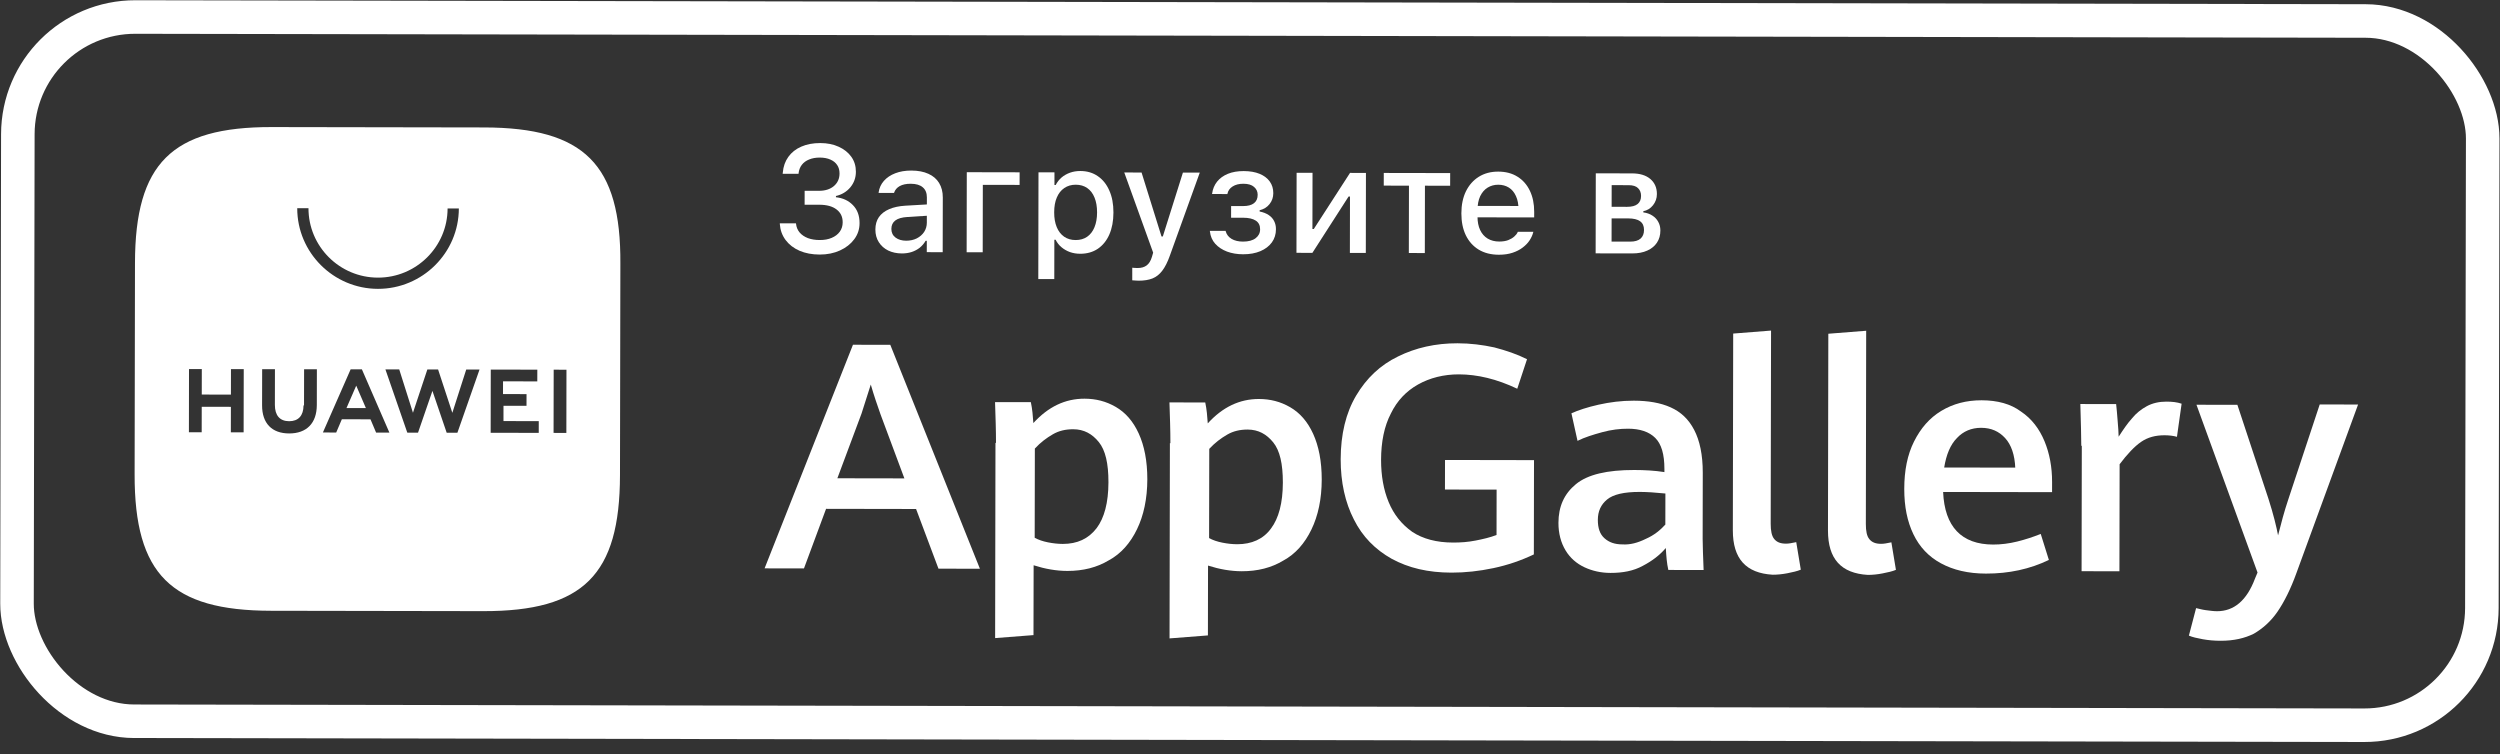
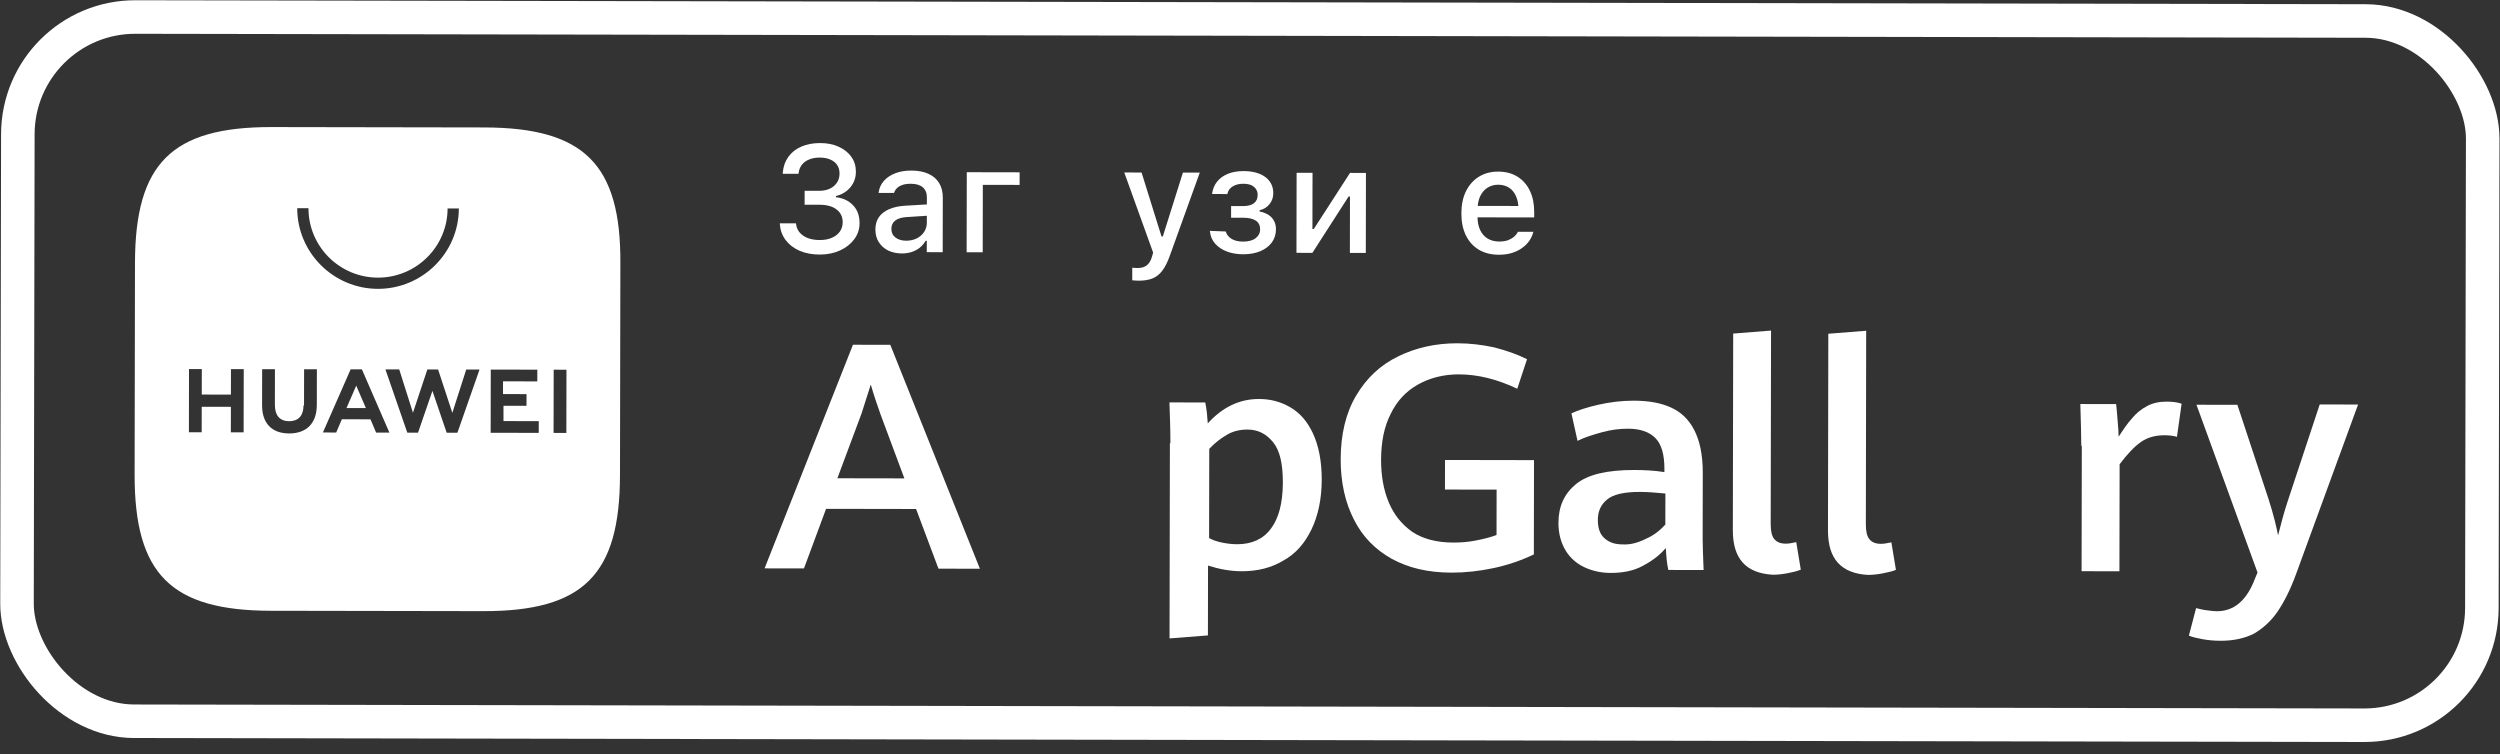
<svg xmlns="http://www.w3.org/2000/svg" width="169" height="51" viewBox="0 0 169 51" fill="none">
  <rect x="0" y="0" width="169" height="51" fill="#333333" stroke="none" />
  <rect x="1.22" y="1.136" width="166.625" height="47.607" rx="7.935" transform="rotate(0.102 1.22 1.136)" stroke="white" stroke-width="2.267" />
  <path d="M61.927 34.408L55.842 34.397L54.348 38.426L51.686 38.421L57.66 23.305L60.184 23.31L66.242 38.447L63.441 38.442L61.927 34.408ZM56.606 32.331L61.136 32.339L59.518 27.995C59.312 27.409 59.071 26.719 58.865 25.995C58.657 26.649 58.448 27.304 58.239 27.958L56.606 32.331Z" fill="white" />
-   <path d="M67.329 29.938C67.331 29.111 67.298 28.181 67.265 27.182L69.685 27.186C69.788 27.669 69.822 28.117 69.855 28.599C70.86 27.498 72.002 26.949 73.316 26.951C74.076 26.953 74.767 27.126 75.424 27.506C76.08 27.887 76.598 28.473 76.976 29.301C77.355 30.128 77.561 31.163 77.559 32.403C77.556 33.712 77.312 34.849 76.861 35.778C76.41 36.708 75.786 37.43 74.956 37.877C74.16 38.358 73.226 38.597 72.154 38.595C71.393 38.594 70.633 38.455 69.873 38.212L69.864 42.933L67.271 43.135L67.294 29.938L67.329 29.938ZM74.13 35.705C74.65 35.016 74.928 33.983 74.931 32.605C74.933 31.33 74.727 30.434 74.279 29.882C73.83 29.33 73.278 29.019 72.551 29.017C72.033 29.017 71.583 29.119 71.168 29.36C70.752 29.6 70.337 29.909 69.956 30.322L69.945 36.352C70.187 36.49 70.498 36.594 70.844 36.663C71.189 36.733 71.535 36.768 71.846 36.769C72.814 36.77 73.576 36.427 74.13 35.705Z" fill="white" />
  <path d="M79.119 29.959C79.121 29.133 79.088 28.202 79.055 27.203L81.475 27.207C81.578 27.69 81.612 28.138 81.645 28.62C82.65 27.519 83.792 26.97 85.106 26.972C85.867 26.974 86.558 27.147 87.214 27.527C87.87 27.908 88.388 28.494 88.767 29.322C89.145 30.149 89.351 31.184 89.349 32.424C89.347 33.733 89.103 34.87 88.651 35.799C88.2 36.729 87.577 37.451 86.746 37.898C85.95 38.379 85.016 38.618 83.944 38.616C83.183 38.615 82.423 38.476 81.663 38.233L81.655 42.954L79.061 43.156L79.085 29.959L79.119 29.959ZM85.92 35.726C86.44 35.037 86.718 34.004 86.721 32.626C86.723 31.351 86.517 30.455 86.069 29.903C85.62 29.351 85.068 29.04 84.341 29.038C83.823 29.038 83.373 29.14 82.958 29.381C82.543 29.621 82.127 29.93 81.746 30.343L81.735 36.373C81.977 36.511 82.288 36.615 82.634 36.684C82.979 36.754 83.325 36.789 83.636 36.79C84.604 36.791 85.4 36.448 85.92 35.726Z" fill="white" />
  <path d="M94.075 37.772C92.97 37.15 92.107 36.287 91.522 35.115C90.936 33.977 90.627 32.598 90.63 31.047C90.633 29.359 90.981 27.912 91.675 26.742C92.368 25.572 93.303 24.678 94.514 24.094C95.691 23.511 97.04 23.203 98.527 23.206C99.391 23.207 100.221 23.312 101.016 23.485C101.81 23.694 102.536 23.936 103.227 24.282L102.567 26.279C101.185 25.622 99.871 25.31 98.627 25.307C97.59 25.306 96.656 25.545 95.859 25.992C95.064 26.438 94.44 27.092 94.024 27.952C93.573 28.813 93.363 29.881 93.361 31.087C93.359 32.155 93.53 33.12 93.875 33.947C94.219 34.775 94.736 35.43 95.462 35.949C96.187 36.432 97.12 36.675 98.226 36.677C98.745 36.678 99.229 36.644 99.748 36.542C100.267 36.439 100.716 36.337 101.166 36.165L101.171 33.099L97.679 33.093L97.683 31.094L103.699 31.105L103.688 37.479C102.822 37.891 101.923 38.2 100.955 38.405C99.986 38.61 99.052 38.711 98.119 38.71C96.528 38.707 95.215 38.394 94.075 37.772Z" fill="white" />
  <path d="M112.779 38.529C112.676 38.081 112.642 37.599 112.609 37.047C112.193 37.529 111.708 37.907 111.051 38.251C110.428 38.594 109.701 38.73 108.871 38.729C108.215 38.728 107.627 38.589 107.109 38.347C106.591 38.105 106.142 37.725 105.832 37.208C105.521 36.69 105.35 36.07 105.351 35.346C105.353 34.243 105.735 33.383 106.531 32.73C107.327 32.076 108.642 31.769 110.474 31.772C111.166 31.773 111.857 31.809 112.514 31.913L112.514 31.706C112.516 30.707 112.31 30.018 111.896 29.604C111.482 29.189 110.86 28.982 110.064 28.98C109.511 28.979 108.923 29.047 108.301 29.218C107.678 29.389 107.124 29.561 106.64 29.801L106.228 27.94C106.678 27.734 107.301 27.528 108.062 27.357C108.823 27.186 109.618 27.084 110.448 27.086C111.416 27.088 112.246 27.227 112.937 27.538C113.628 27.849 114.145 28.333 114.524 29.057C114.903 29.781 115.109 30.746 115.107 31.952L115.099 36.431C115.098 36.914 115.132 37.603 115.164 38.533L112.779 38.529ZM111.261 36.425C111.815 36.184 112.23 35.841 112.577 35.462L112.581 33.361C111.889 33.29 111.301 33.255 110.852 33.254C109.78 33.252 109.054 33.423 108.638 33.767C108.223 34.111 108.015 34.558 108.014 35.144C108.013 35.695 108.15 36.109 108.461 36.385C108.771 36.661 109.152 36.8 109.67 36.801C110.189 36.836 110.708 36.699 111.261 36.425Z" fill="white" />
  <path d="M117.14 35.849L117.164 22.549L119.723 22.347L119.699 35.406C119.699 35.888 119.767 36.233 119.94 36.44C120.112 36.647 120.354 36.751 120.734 36.751C120.907 36.751 121.115 36.717 121.426 36.649L121.734 38.51C121.492 38.613 121.18 38.681 120.834 38.75C120.489 38.818 120.143 38.852 119.832 38.851C118.034 38.745 117.137 37.778 117.14 35.849Z" fill="white" />
  <path d="M123.571 35.861L123.595 22.561L126.154 22.359L126.131 35.417C126.13 35.9 126.198 36.244 126.371 36.451C126.543 36.658 126.785 36.762 127.165 36.763C127.338 36.763 127.546 36.729 127.857 36.661L128.165 38.522C127.923 38.625 127.612 38.693 127.266 38.761C126.92 38.83 126.574 38.864 126.263 38.863C124.465 38.756 123.568 37.79 123.571 35.861Z" fill="white" />
-   <path d="M138.754 33.27L131.355 33.257C131.455 35.6 132.594 36.808 134.737 36.812C135.256 36.813 135.809 36.745 136.363 36.608C136.916 36.471 137.435 36.3 137.954 36.094L138.504 37.852C137.224 38.47 135.806 38.778 134.25 38.775C133.04 38.773 132.037 38.53 131.208 38.08C130.379 37.631 129.758 36.975 129.345 36.113C128.931 35.251 128.726 34.251 128.728 33.045C128.73 31.805 128.94 30.737 129.391 29.842C129.842 28.947 130.431 28.259 131.227 27.778C132.023 27.297 132.922 27.058 133.959 27.059C135.031 27.061 135.93 27.304 136.62 27.822C137.345 28.306 137.863 28.996 138.207 29.823C138.551 30.651 138.723 31.582 138.721 32.581L138.72 33.27L138.754 33.27ZM136.233 31.646C136.2 30.75 135.959 30.061 135.545 29.612C135.131 29.163 134.613 28.921 133.921 28.92C133.265 28.919 132.711 29.159 132.295 29.606C131.845 30.053 131.567 30.742 131.427 31.603L136.233 31.612L136.233 31.646Z" fill="white" />
  <path d="M140.695 30.138C140.697 29.517 140.664 28.587 140.631 27.312L143.051 27.317C143.086 27.627 143.119 28.006 143.153 28.454C143.187 28.902 143.221 29.246 143.22 29.522C143.532 29.04 143.81 28.627 144.122 28.283C144.399 27.939 144.745 27.664 145.126 27.458C145.506 27.252 145.956 27.149 146.44 27.15C146.855 27.151 147.166 27.186 147.477 27.29L147.162 29.529C146.92 29.46 146.643 29.425 146.332 29.424C145.71 29.423 145.191 29.56 144.741 29.869C144.291 30.178 143.806 30.694 143.286 31.383L143.273 38.618L140.715 38.614L140.73 30.138L140.695 30.138Z" fill="white" />
  <path d="M148.902 43.211C148.522 43.141 148.211 43.072 147.969 42.968L148.456 41.108C148.629 41.143 148.836 41.212 149.113 41.247C149.389 41.282 149.631 41.317 149.873 41.318C151.014 41.319 151.88 40.597 152.436 39.117L152.609 38.704L148.481 27.361L151.247 27.366L153.344 33.709C153.688 34.778 153.894 35.639 153.997 36.191C154.206 35.364 154.415 34.572 154.693 33.746L156.813 27.341L159.406 27.346L155.237 38.743C154.855 39.81 154.404 40.705 153.953 41.359C153.503 42.013 152.948 42.495 152.36 42.838C151.737 43.147 151.011 43.318 150.112 43.316C149.697 43.316 149.282 43.28 148.902 43.211Z" fill="white" />
  <path fill-rule="evenodd" clip-rule="evenodd" d="M32.721 8.615L18.373 8.59C11.597 8.578 9.137 11.054 9.125 17.773L9.1 32.072C9.088 38.825 11.573 41.276 18.315 41.288L32.663 41.313C39.44 41.325 41.899 38.849 41.911 32.13L41.937 17.831C41.983 11.113 39.498 8.627 32.721 8.615ZM15.613 24.952L16.477 24.954L16.469 29.226L15.605 29.225L15.608 27.502L13.637 27.499L13.634 29.221L12.77 29.22L12.777 24.947L13.642 24.949L13.639 26.672L15.61 26.675L15.613 24.952ZM20.518 27.407C20.517 28.097 20.17 28.475 19.548 28.474C18.925 28.473 18.58 28.093 18.582 27.37L18.586 24.958L17.722 24.956L17.717 27.402C17.715 28.608 18.371 29.299 19.546 29.301C20.722 29.303 21.415 28.615 21.417 27.375L21.421 24.963L20.557 24.961L20.552 27.407L20.518 27.407ZM30.578 27.908L29.615 24.977L28.889 24.976L27.916 27.903L26.988 24.973L26.054 24.971L27.533 29.246L28.259 29.247L29.232 26.424L30.195 29.251L30.921 29.252L32.416 24.982L31.517 24.981L30.578 27.908ZM34.036 27.431L35.592 27.434L35.594 26.642L34.003 26.639L34.005 25.778L36.321 25.782L36.323 24.989L33.176 24.984L33.169 29.256L36.419 29.262L36.42 28.469L34.035 28.465L34.036 27.431ZM37.421 29.264L38.286 29.265L38.293 24.993L37.429 24.991L37.421 29.264ZM23.109 28.342L22.727 29.238L21.828 29.236L23.703 24.967L24.464 24.968L26.323 29.244L25.424 29.242L25.045 28.346L23.109 28.342ZM23.422 27.585L24.735 27.587L24.081 26.07L23.422 27.585ZM20.093 14.073C20.087 17.07 22.538 19.521 25.546 19.526C28.554 19.532 31.013 17.09 31.018 14.092L30.257 14.091C30.253 16.675 28.14 18.773 25.547 18.768C22.954 18.764 20.849 16.658 20.853 14.074L20.093 14.073Z" fill="white" />
-   <path d="M107.865 17.127L107.875 11.717L110.325 11.721C110.857 11.722 111.27 11.849 111.565 12.102C111.86 12.355 112.007 12.693 112.006 13.114L112.006 13.124C112.006 13.4 111.919 13.649 111.746 13.871C111.573 14.09 111.354 14.226 111.088 14.278L111.088 14.358C111.323 14.388 111.528 14.46 111.7 14.573C111.872 14.683 112.005 14.824 112.098 14.997C112.194 15.17 112.242 15.364 112.241 15.58L112.241 15.59C112.241 15.899 112.164 16.17 112.011 16.402C111.861 16.631 111.643 16.81 111.357 16.939C111.075 17.068 110.736 17.132 110.341 17.131L107.865 17.127ZM108.942 16.332L110.198 16.334C110.51 16.334 110.744 16.267 110.9 16.131C111.057 15.992 111.135 15.797 111.135 15.549L111.135 15.539C111.136 15.276 111.047 15.082 110.867 14.955C110.692 14.829 110.424 14.765 110.066 14.764L108.945 14.762L108.942 16.332ZM108.946 13.98L109.983 13.982C110.305 13.983 110.544 13.92 110.7 13.794C110.856 13.668 110.935 13.488 110.935 13.252L110.935 13.242C110.936 13.026 110.868 12.851 110.732 12.718C110.599 12.585 110.389 12.519 110.1 12.518L108.949 12.516L108.946 13.98Z" fill="white" />
  <path d="M101.324 17.22C100.796 17.219 100.343 17.105 99.965 16.878C99.587 16.649 99.295 16.324 99.09 15.906C98.888 15.487 98.788 14.992 98.789 14.421L98.789 14.416C98.79 13.851 98.892 13.358 99.095 12.937C99.302 12.515 99.592 12.187 99.964 11.952C100.34 11.717 100.778 11.6 101.28 11.601C101.784 11.602 102.218 11.715 102.579 11.942C102.944 12.168 103.224 12.486 103.419 12.895C103.614 13.3 103.712 13.775 103.711 14.32L103.71 14.698L99.336 14.691L99.338 13.919L103.173 13.925L102.654 14.642L102.655 14.208C102.655 13.823 102.596 13.504 102.477 13.252C102.361 12.996 102.201 12.805 101.995 12.678C101.789 12.551 101.552 12.488 101.283 12.487C101.014 12.487 100.773 12.553 100.56 12.685C100.351 12.815 100.185 13.007 100.061 13.262C99.941 13.518 99.881 13.832 99.88 14.203L99.879 14.637C99.879 14.992 99.938 15.296 100.057 15.549C100.176 15.801 100.345 15.994 100.564 16.127C100.786 16.261 101.049 16.328 101.351 16.328C101.583 16.328 101.783 16.297 101.949 16.235C102.118 16.168 102.256 16.087 102.363 15.991C102.472 15.895 102.547 15.8 102.587 15.708L102.607 15.668L103.653 15.67L103.643 15.714C103.597 15.894 103.515 16.073 103.398 16.252C103.282 16.428 103.127 16.589 102.934 16.734C102.745 16.88 102.515 16.998 102.246 17.087C101.98 17.176 101.673 17.22 101.324 17.22Z" fill="white" />
-   <path d="M98.032 11.7L98.03 12.556L96.326 12.553L96.318 17.106L95.237 17.104L95.246 12.551L93.542 12.548L93.543 11.692L98.032 11.7Z" fill="white" />
  <path d="M87.641 17.091L87.651 11.681L88.727 11.683L88.72 15.479L89.283 15.48L88.55 15.887L91.262 11.688L92.338 11.689L92.329 17.099L91.252 17.097L91.259 13.287L90.696 13.286L91.429 12.873L88.717 17.093L87.641 17.091Z" fill="white" />
-   <path d="M84.035 17.189C83.636 17.188 83.274 17.128 82.949 17.008C82.624 16.884 82.358 16.709 82.153 16.483C81.947 16.254 81.827 15.976 81.791 15.651L81.786 15.606L82.852 15.608L82.862 15.648C82.921 15.86 83.054 16.028 83.259 16.151C83.465 16.271 83.721 16.332 84.026 16.332C84.391 16.333 84.675 16.257 84.878 16.105C85.081 15.949 85.183 15.75 85.183 15.507L85.183 15.497C85.184 15.235 85.086 15.04 84.89 14.914C84.695 14.784 84.408 14.719 84.029 14.718L83.222 14.717L83.223 13.93L84.025 13.931C84.354 13.932 84.602 13.867 84.768 13.738C84.934 13.609 85.018 13.42 85.018 13.171L85.018 13.161C85.018 12.952 84.937 12.777 84.775 12.637C84.616 12.494 84.375 12.422 84.053 12.422C83.761 12.421 83.518 12.482 83.325 12.605C83.136 12.724 83.019 12.887 82.976 13.092L82.971 13.117L81.935 13.116L81.94 13.081C81.984 12.772 82.095 12.505 82.275 12.279C82.455 12.054 82.696 11.878 82.998 11.752C83.304 11.627 83.663 11.564 84.075 11.565C84.493 11.566 84.851 11.628 85.15 11.751C85.449 11.875 85.678 12.048 85.837 12.271C85.996 12.493 86.075 12.754 86.074 13.053L86.074 13.063C86.074 13.342 85.989 13.588 85.819 13.8C85.653 14.009 85.43 14.146 85.151 14.212L85.15 14.297C85.396 14.347 85.6 14.427 85.763 14.537C85.929 14.647 86.051 14.783 86.131 14.946C86.213 15.106 86.255 15.287 86.254 15.489L86.254 15.499C86.254 15.835 86.162 16.13 85.979 16.385C85.796 16.637 85.538 16.835 85.206 16.977C84.873 17.119 84.483 17.19 84.035 17.189Z" fill="white" />
+   <path d="M84.035 17.189C83.636 17.188 83.274 17.128 82.949 17.008C82.624 16.884 82.358 16.709 82.153 16.483C81.947 16.254 81.827 15.976 81.791 15.651L81.786 15.606L82.862 15.648C82.921 15.86 83.054 16.028 83.259 16.151C83.465 16.271 83.721 16.332 84.026 16.332C84.391 16.333 84.675 16.257 84.878 16.105C85.081 15.949 85.183 15.75 85.183 15.507L85.183 15.497C85.184 15.235 85.086 15.04 84.89 14.914C84.695 14.784 84.408 14.719 84.029 14.718L83.222 14.717L83.223 13.93L84.025 13.931C84.354 13.932 84.602 13.867 84.768 13.738C84.934 13.609 85.018 13.42 85.018 13.171L85.018 13.161C85.018 12.952 84.937 12.777 84.775 12.637C84.616 12.494 84.375 12.422 84.053 12.422C83.761 12.421 83.518 12.482 83.325 12.605C83.136 12.724 83.019 12.887 82.976 13.092L82.971 13.117L81.935 13.116L81.94 13.081C81.984 12.772 82.095 12.505 82.275 12.279C82.455 12.054 82.696 11.878 82.998 11.752C83.304 11.627 83.663 11.564 84.075 11.565C84.493 11.566 84.851 11.628 85.15 11.751C85.449 11.875 85.678 12.048 85.837 12.271C85.996 12.493 86.075 12.754 86.074 13.053L86.074 13.063C86.074 13.342 85.989 13.588 85.819 13.8C85.653 14.009 85.43 14.146 85.151 14.212L85.15 14.297C85.396 14.347 85.6 14.427 85.763 14.537C85.929 14.647 86.051 14.783 86.131 14.946C86.213 15.106 86.255 15.287 86.254 15.489L86.254 15.499C86.254 15.835 86.162 16.13 85.979 16.385C85.796 16.637 85.538 16.835 85.206 16.977C84.873 17.119 84.483 17.19 84.035 17.189Z" fill="white" />
  <path d="M76.973 18.975C76.906 18.974 76.835 18.971 76.759 18.964C76.682 18.961 76.609 18.956 76.54 18.949L76.541 18.097C76.594 18.104 76.652 18.109 76.716 18.112C76.782 18.116 76.845 18.118 76.905 18.118C77.157 18.118 77.362 18.059 77.518 17.939C77.674 17.823 77.792 17.629 77.873 17.357L77.953 17.078L76 11.66L77.17 11.662L78.691 16.542L78.353 15.983L78.766 15.984L78.432 16.541L79.965 11.667L81.105 11.669L79.083 17.28C78.93 17.711 78.76 18.05 78.573 18.295C78.387 18.544 78.166 18.719 77.91 18.822C77.654 18.924 77.342 18.975 76.973 18.975Z" fill="white" />
-   <path d="M70.189 18.863L70.202 11.65L71.282 11.652L71.281 12.504L71.366 12.504C71.469 12.305 71.602 12.136 71.765 11.996C71.931 11.857 72.121 11.75 72.334 11.674C72.546 11.598 72.779 11.56 73.031 11.56C73.486 11.561 73.881 11.678 74.216 11.911C74.551 12.141 74.809 12.465 74.991 12.884C75.177 13.299 75.269 13.791 75.268 14.359L75.268 14.369C75.267 14.94 75.174 15.435 74.991 15.853C74.808 16.268 74.548 16.589 74.212 16.818C73.876 17.043 73.479 17.155 73.021 17.154C72.772 17.154 72.54 17.115 72.324 17.039C72.108 16.959 71.918 16.849 71.752 16.709C71.586 16.569 71.455 16.401 71.359 16.205L71.274 16.205L71.27 18.865L70.189 18.863ZM72.714 16.227C73.016 16.228 73.275 16.154 73.491 16.005C73.707 15.855 73.872 15.642 73.986 15.363C74.102 15.084 74.161 14.752 74.162 14.367L74.162 14.357C74.162 13.968 74.105 13.635 73.989 13.355C73.877 13.076 73.713 12.862 73.497 12.712C73.282 12.562 73.023 12.487 72.721 12.486C72.422 12.486 72.163 12.562 71.943 12.714C71.724 12.863 71.556 13.077 71.439 13.356C71.322 13.631 71.263 13.963 71.263 14.352L71.263 14.362C71.262 14.744 71.32 15.074 71.435 15.353C71.551 15.633 71.718 15.849 71.937 16.002C72.156 16.152 72.415 16.227 72.714 16.227Z" fill="white" />
  <path d="M68.925 12.5L66.439 12.495L66.431 17.053L65.345 17.051L65.355 11.641L68.926 11.648L68.925 12.5Z" fill="white" />
  <path d="M60.967 17.133C60.624 17.132 60.318 17.067 60.045 16.937C59.777 16.804 59.564 16.616 59.409 16.373C59.253 16.13 59.176 15.846 59.176 15.521L59.176 15.511C59.177 15.185 59.255 14.908 59.412 14.679C59.572 14.45 59.801 14.272 60.1 14.143C60.403 14.01 60.768 13.931 61.197 13.905L63.194 13.79L63.193 14.552L61.344 14.668C60.973 14.691 60.699 14.77 60.522 14.905C60.346 15.038 60.258 15.226 60.257 15.468L60.257 15.478C60.257 15.724 60.351 15.918 60.54 16.061C60.729 16.201 60.968 16.271 61.257 16.272C61.526 16.272 61.765 16.219 61.975 16.114C62.187 16.004 62.354 15.858 62.474 15.676C62.593 15.49 62.654 15.281 62.654 15.049L62.657 13.345C62.657 13.046 62.565 12.819 62.379 12.662C62.197 12.503 61.925 12.422 61.563 12.422C61.261 12.421 61.013 12.474 60.82 12.58C60.631 12.686 60.504 12.835 60.441 13.027L60.431 13.042L59.39 13.04L59.395 13.006C59.439 12.707 59.557 12.448 59.75 12.229C59.946 12.007 60.202 11.835 60.518 11.713C60.837 11.59 61.201 11.529 61.609 11.53C62.064 11.531 62.449 11.605 62.764 11.751C63.083 11.895 63.323 12.103 63.486 12.375C63.651 12.645 63.734 12.969 63.733 13.347L63.726 17.048L62.65 17.046L62.652 16.279L62.572 16.279C62.465 16.462 62.332 16.617 62.173 16.747C62.013 16.872 61.832 16.968 61.629 17.035C61.426 17.101 61.206 17.133 60.967 17.133Z" fill="white" />
  <path d="M54.392 13.839L54.394 12.897L55.36 12.899C55.782 12.9 56.119 12.792 56.372 12.577C56.625 12.358 56.752 12.076 56.752 11.731L56.752 11.721C56.752 11.502 56.7 11.314 56.594 11.158C56.488 10.998 56.335 10.875 56.136 10.788C55.937 10.698 55.696 10.653 55.414 10.652C55.142 10.652 54.903 10.695 54.697 10.781C54.49 10.863 54.326 10.984 54.203 11.143C54.083 11.299 54.01 11.49 53.983 11.716L53.983 11.751L52.907 11.749L52.917 11.669C52.951 11.257 53.076 10.902 53.292 10.604C53.508 10.302 53.8 10.072 54.165 9.913C54.534 9.751 54.964 9.67 55.456 9.671C55.927 9.672 56.342 9.756 56.7 9.922C57.062 10.086 57.346 10.312 57.551 10.601C57.757 10.891 57.859 11.226 57.858 11.608L57.858 11.618C57.857 12.013 57.732 12.362 57.483 12.664C57.233 12.962 56.909 13.157 56.51 13.25L56.51 13.334C56.975 13.382 57.357 13.558 57.655 13.864C57.956 14.17 58.107 14.576 58.106 15.081L58.106 15.091C58.105 15.496 57.985 15.857 57.745 16.176C57.509 16.494 57.188 16.746 56.783 16.931C56.377 17.116 55.92 17.209 55.412 17.208C54.898 17.207 54.443 17.121 54.048 16.951C53.653 16.778 53.34 16.537 53.108 16.227C52.876 15.918 52.745 15.557 52.716 15.146L52.716 15.096L53.807 15.098L53.812 15.128C53.835 15.354 53.916 15.55 54.055 15.716C54.194 15.879 54.38 16.005 54.612 16.096C54.845 16.182 55.112 16.226 55.414 16.226C55.726 16.227 55.997 16.178 56.226 16.078C56.459 15.979 56.64 15.84 56.77 15.661C56.9 15.479 56.965 15.27 56.965 15.034L56.965 15.024C56.966 14.658 56.829 14.371 56.553 14.161C56.278 13.948 55.89 13.841 55.389 13.84L54.392 13.839Z" fill="white" />
</svg>